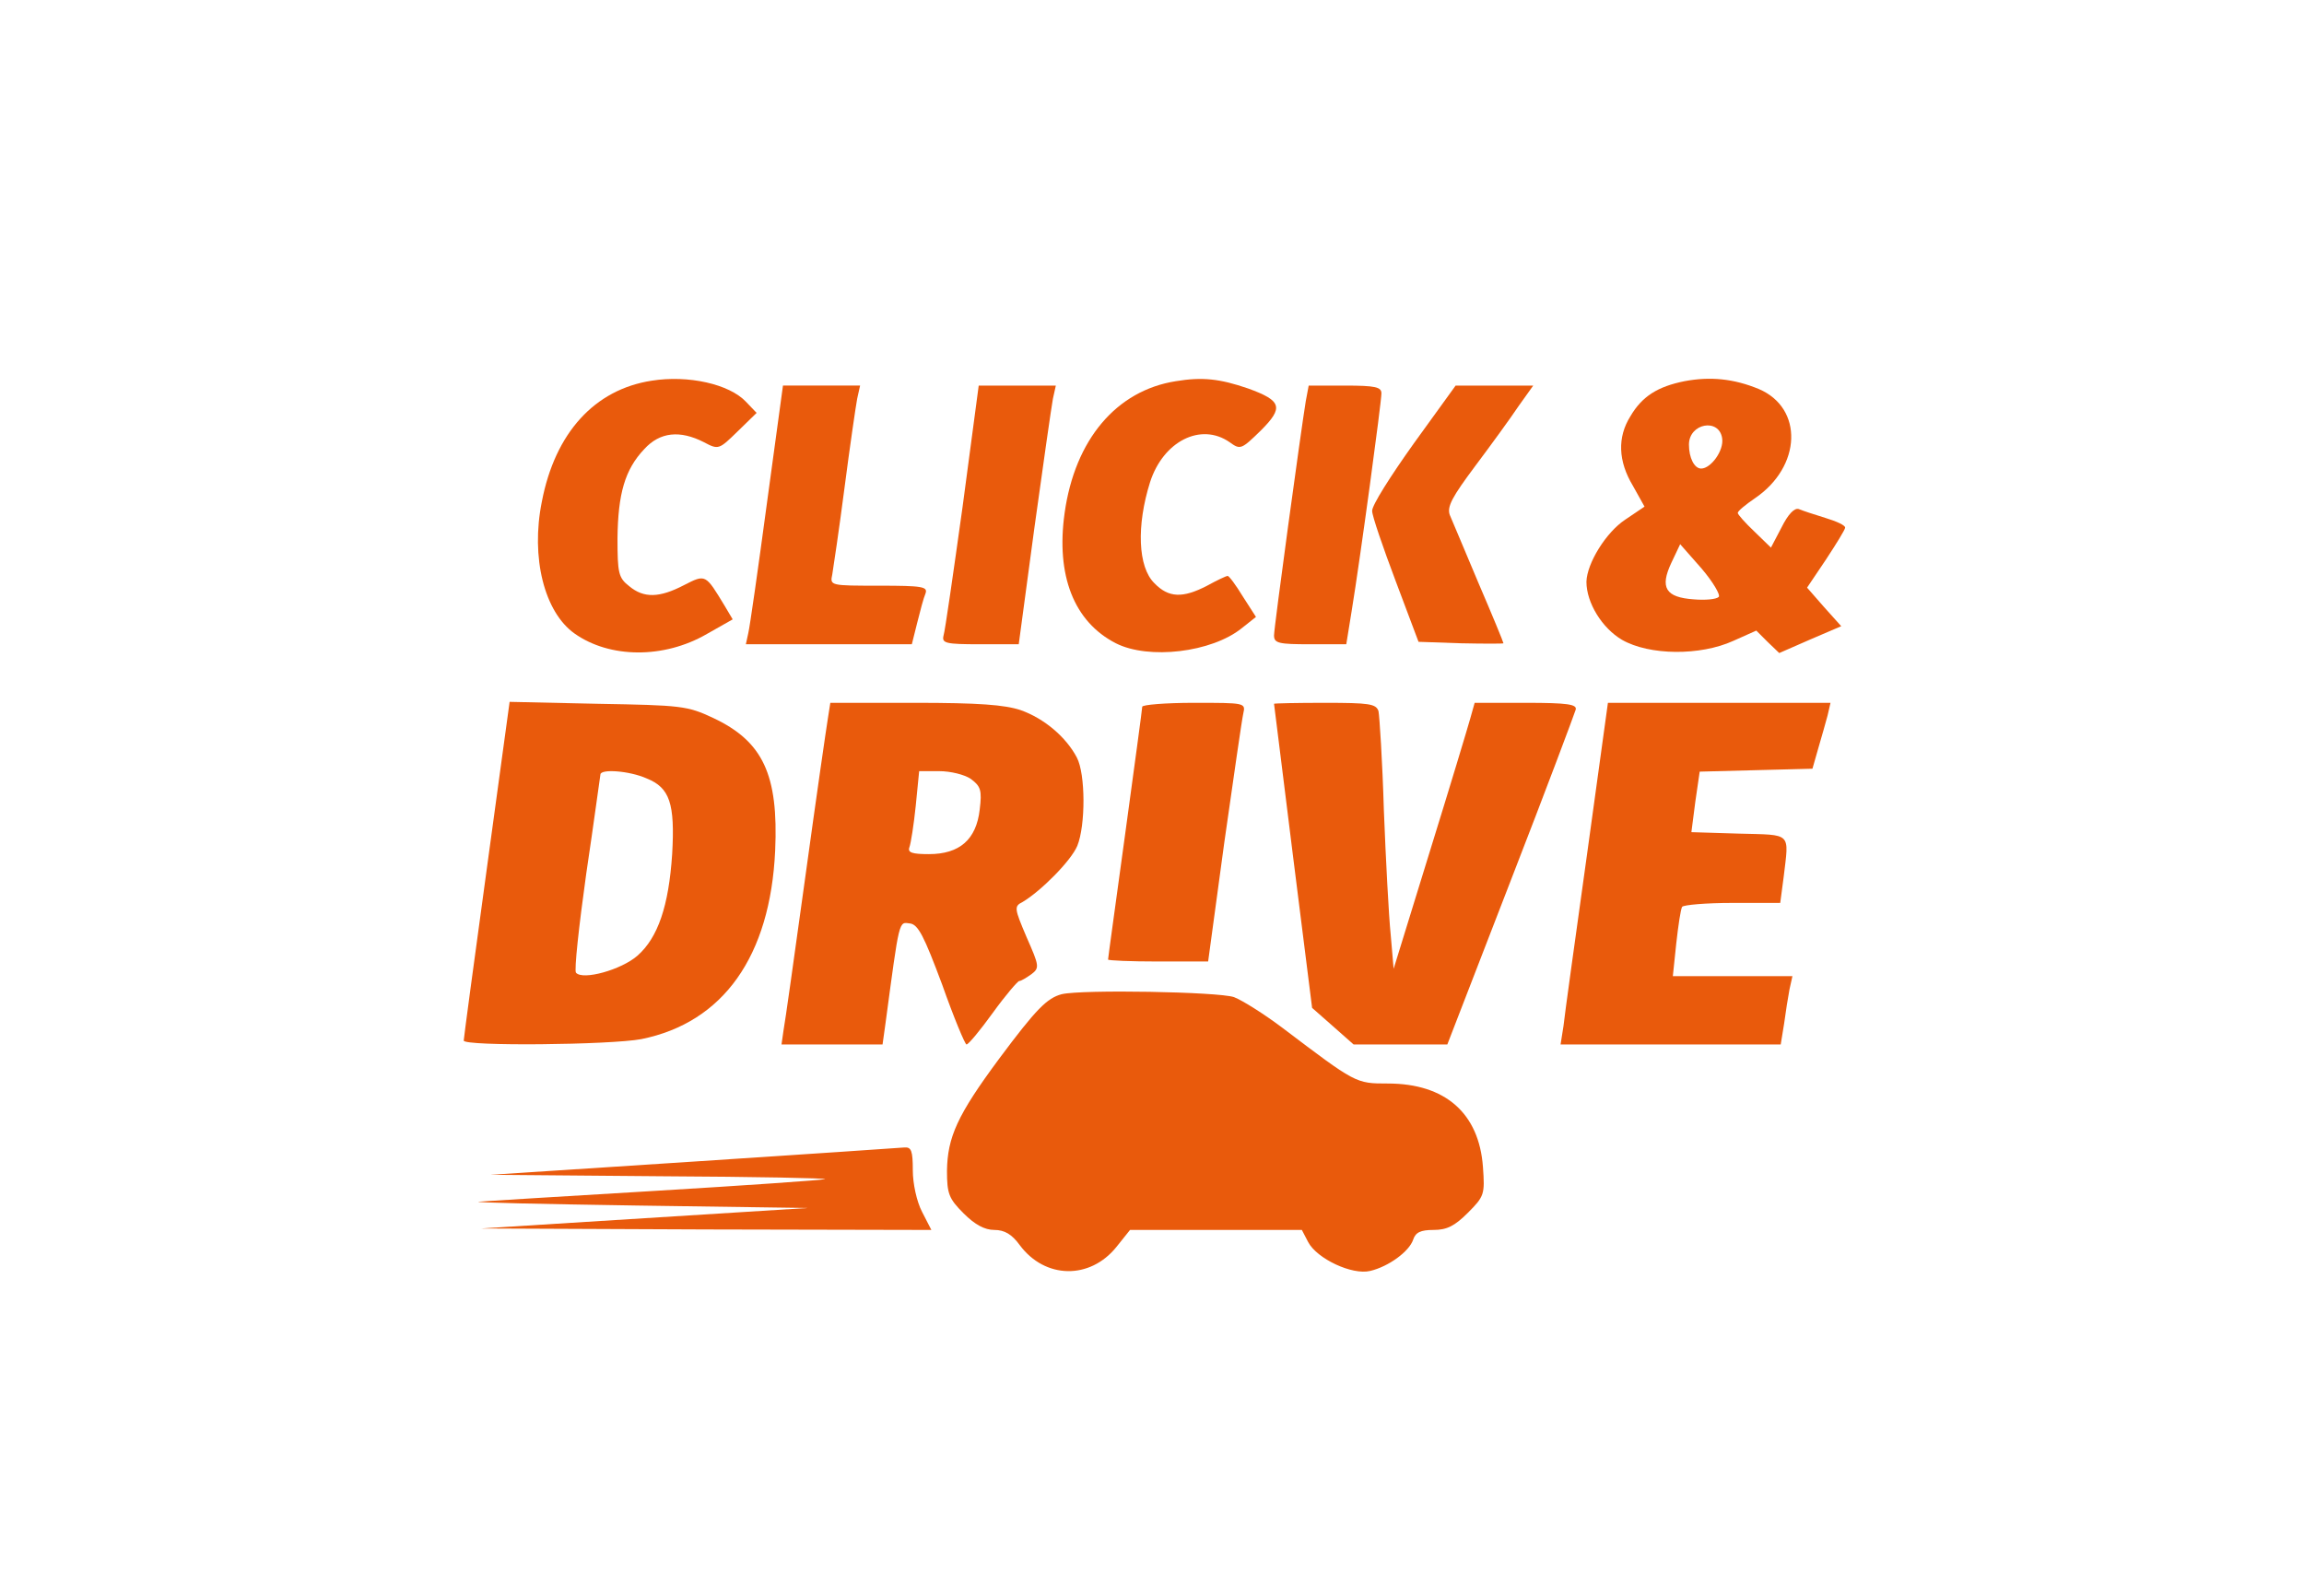
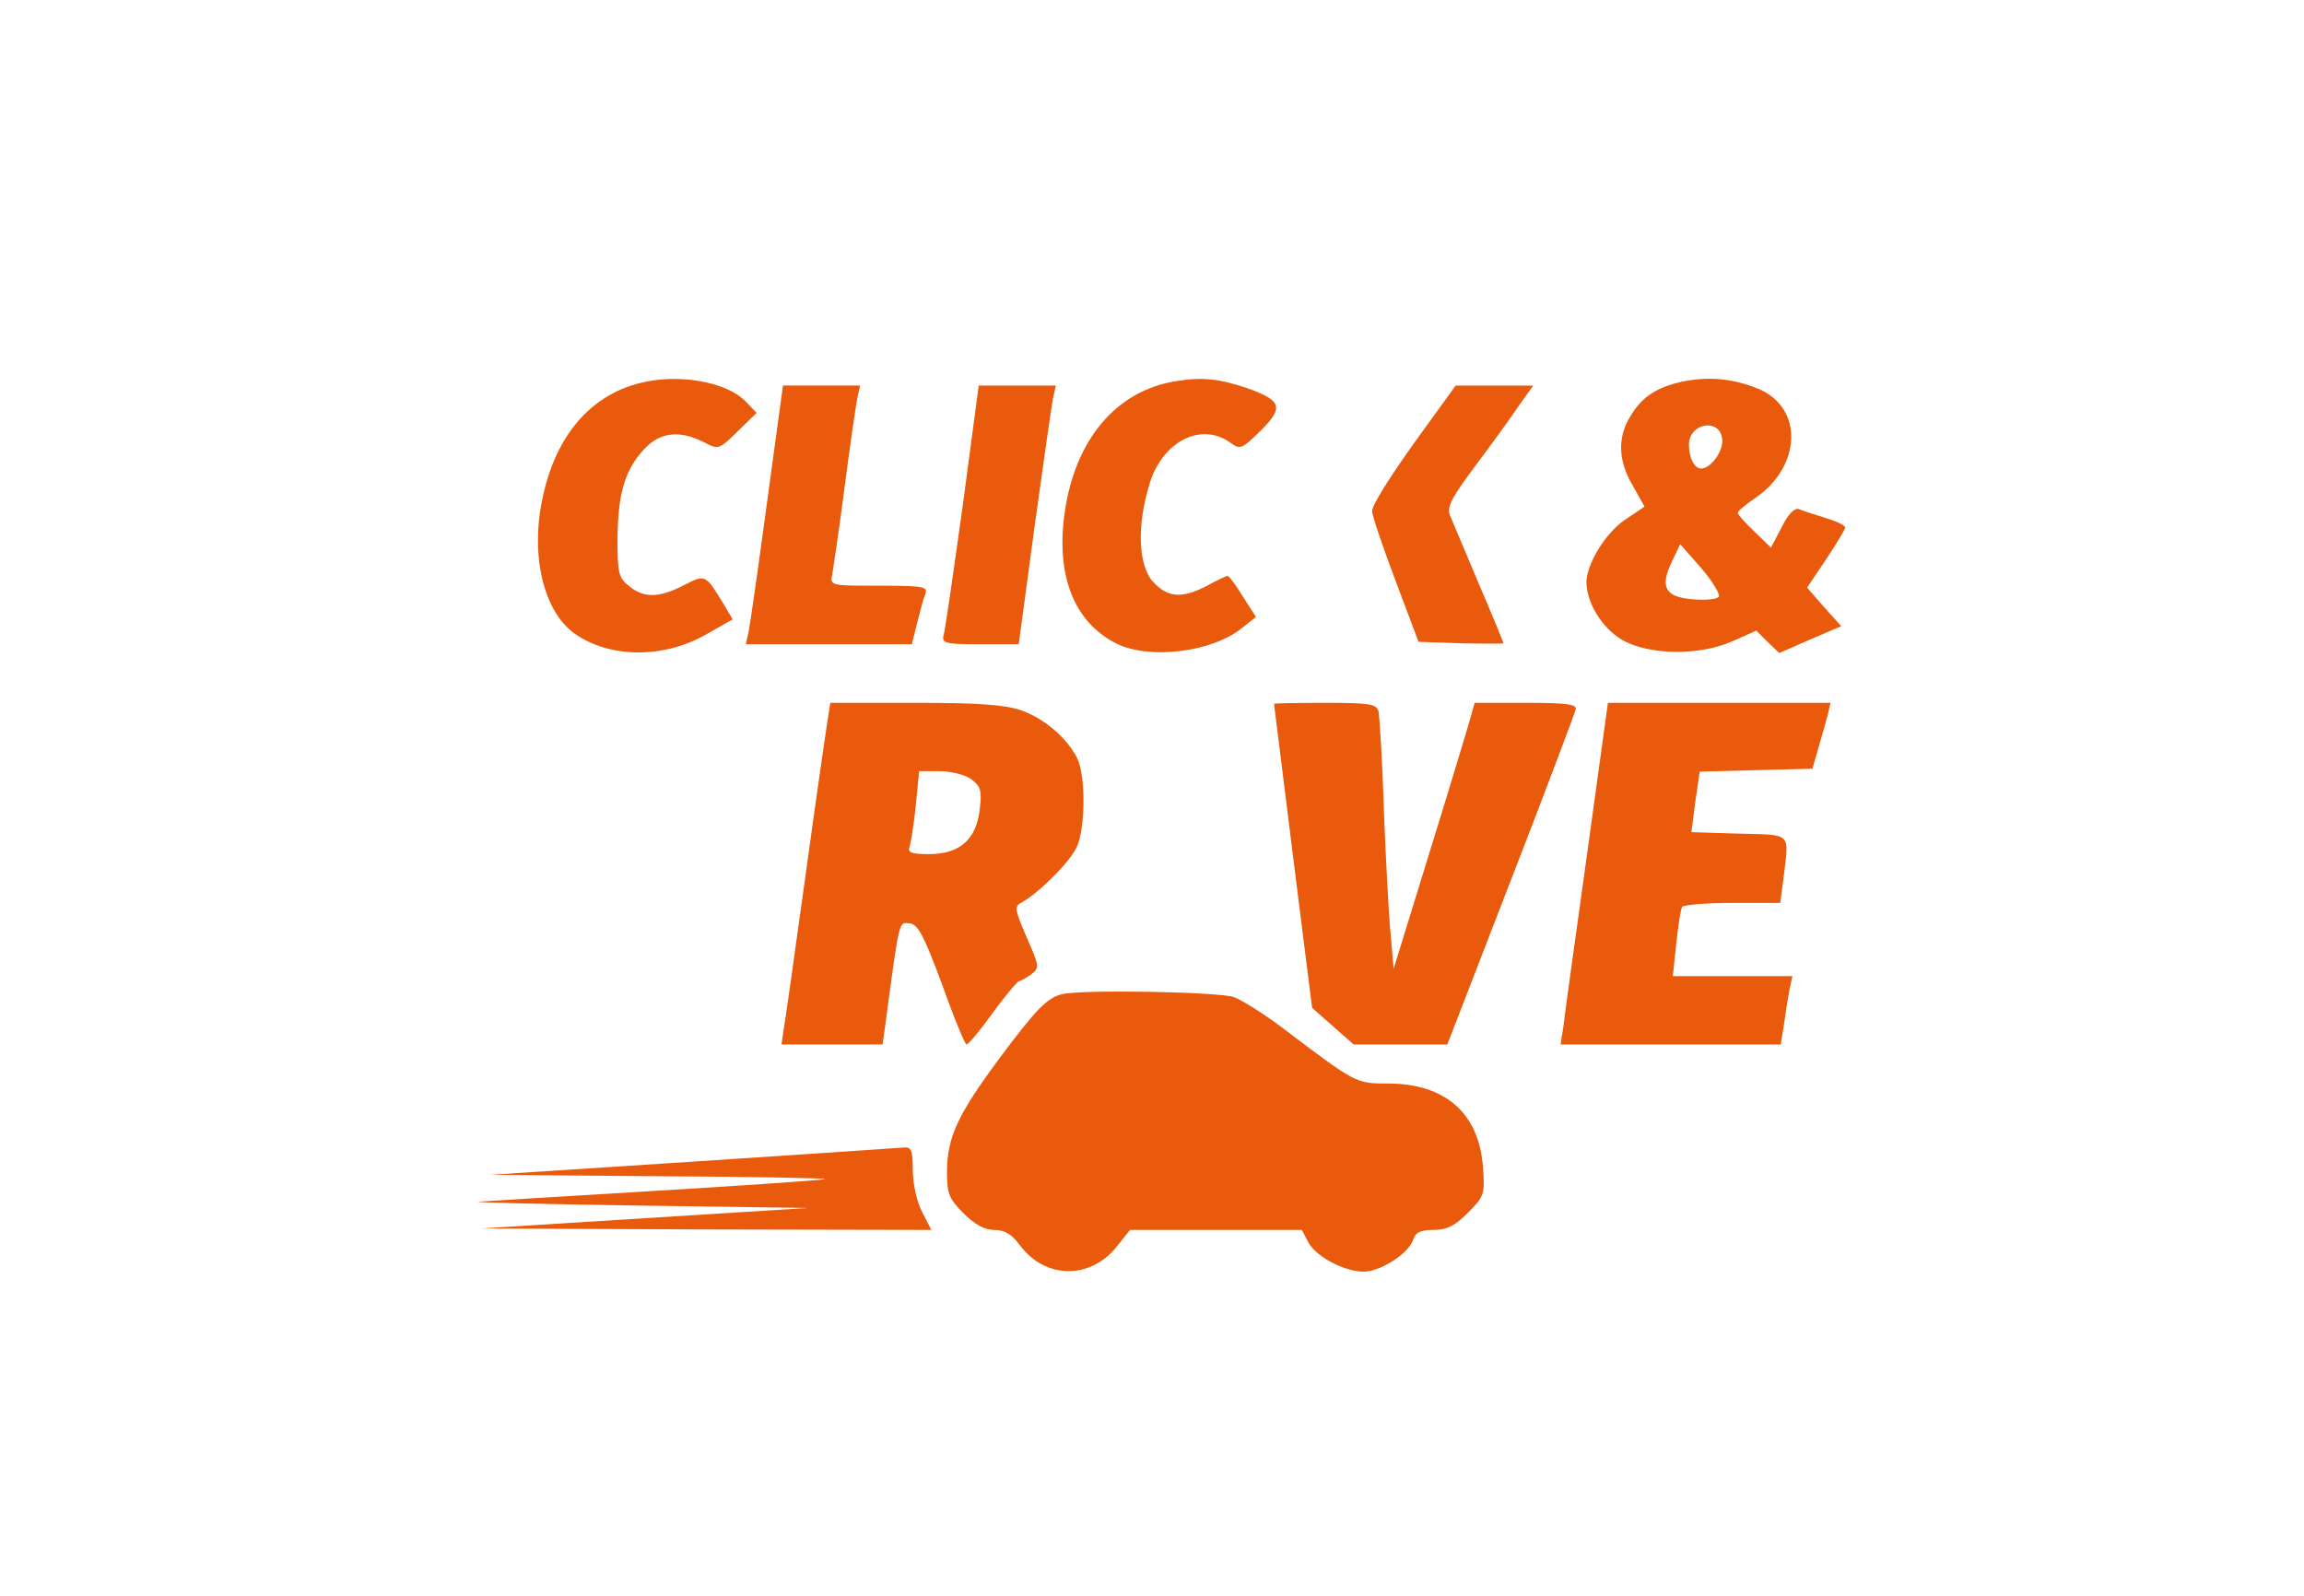
<svg xmlns="http://www.w3.org/2000/svg" version="1.1" id="Livello_1" x="0px" y="0px" viewBox="0 0 472 327" style="enable-background:new 0 0 472 327;" xml:space="preserve">
  <style type="text/css">
	.st0{fill:#E95A0C;}
</style>
  <g transform="translate(0,327) scale(0.1,-0.1)">
    <path class="st0" d="M1335,2490c-117-18-198-107-225-248c-23-114,5-226,67-270c72-51,183-52,271-1l53,30l-16,27c-40,66-39,66-84,43   c-50-26-82-27-112-2c-22,17-24,27-24,98c1,91,15,141,55,183c32,35,73,39,122,14c30-16,31-15,69,22l39,38l-22,23   C1494,2483,1410,2502,1335,2490z" />
    <path class="st0" d="M2409,2489c-122-19-207-120-228-270c-18-128,19-223,105-267c67-34,196-19,258,31l29,23l-27,42   c-14,23-28,42-31,42s-22-9-42-20c-50-26-79-25-108,5c-34,33-37,118-9,207c27,84,104,123,163,82c22-16,24-15,64,24   c47,47,43,61-26,86C2499,2494,2463,2498,2409,2489z" />
    <path class="st0" d="M3451,2489c-55-11-87-31-111-72c-27-43-25-92,5-142l24-43l-40-27c-39-26-78-89-79-127c0-43,32-95,73-119   c56-32,160-33,228-2l47,21l23-23l24-23l64,28l63,27l-35,39l-35,40l39,58c21,32,39,61,39,65c0,5-18,13-41,20s-47,15-54,18   c-9,3-22-11-35-37l-22-42l-34,33c-19,18-34,35-34,38c0,4,16,17,35,30c96,65,100,185,8,224C3552,2494,3504,2499,3451,2489z    M3528,2372c4-25-23-62-43-62c-14,0-25,22-25,49C3460,2403,3522,2414,3528,2372z M3521,2047c-5-5-28-7-51-5c-58,4-70,24-46,75   l18,38l44-50C3509,2078,3525,2051,3521,2047z" />
    <path class="st0" d="M1571,2238c-18-134-35-253-38-265l-5-23h170h170l11,44c6,24,13,51,17,60c5,14-6,16-95,16c-100,0-101,0-96,23   c2,12,14,92,25,177s23,167,26,183l6,27h-79h-79L1571,2238z" />
    <path class="st0" d="M1972,2232c-19-136-36-255-39-264c-4-16,4-18,75-18h79l32,238c18,130,35,249,38,265l6,27h-79h-79L1972,2232z" />
-     <path class="st0" d="M2675,2448c-10-61-65-463-65-480c0-16,10-18,74-18h74l11,68c18,110,61,428,61,446c0,13-12,16-75,16h-74   L2675,2448z" />
    <path class="st0" d="M2896,2361c-47-66-86-127-85-138c0-10,22-74,48-143l47-125l87-3c48-1,87-1,87,0c0,2-23,58-51,123   c-28,66-54,129-59,140c-6,17,5,37,52,100c33,44,73,99,89,123l30,42h-79h-80L2896,2361z" />
-     <path class="st0" d="M997,1488c-26-189-47-346-47-350c0-12,301-9,364,3c168,34,264,170,274,386c7,156-25,224-127,272   c-53,25-66,26-236,29l-181,4L997,1488z M1325,1675c47-19,58-51,52-155c-7-106-29-171-71-208c-33-29-112-51-126-35c-4,4,6,96,21,203   c16,107,28,198,29,203C1230,1695,1289,1691,1325,1675z" />
    <path class="st0" d="M1696,1798c-3-18-24-163-46-323c-22-159-42-302-45-317l-4-28h103h104l6,43c29,216,27,208,50,205   c17-2,29-26,66-125c24-68,47-123,50-123c4,0,28,29,54,65s51,65,54,65c4,0,15,7,25,14c17,13,16,17-10,76c-25,59-26,63-8,72   c37,22,99,84,112,115c17,42,17,147-1,181c-22,42-67,80-115,97c-33,11-86,15-217,15h-173L1696,1798z M1989,1674c20-15,23-23,18-63   c-7-61-41-91-104-91c-34,0-44,3-40,14c3,8,9,46,13,85l7,71h41C1947,1690,1976,1683,1989,1674z" />
-     <path class="st0" d="M2340,1822c0-4-16-122-35-261s-35-254-35-257c0-2,46-4,103-4h102l33,243c19,133,36,252,39,265   c5,22,4,22-101,22C2388,1830,2340,1826,2340,1822z" />
    <path class="st0" d="M2610,1828c0-2,18-142,39-313l39-310l42-37l43-38h96h96l130,336c72,185,131,343,133,350c3,11-17,14-102,14   h-105l-9-32c-5-18-42-141-83-273l-74-240l-6,70c-4,39-10,153-14,255c-3,102-9,193-11,203c-5,15-19,17-110,17   C2657,1830,2610,1829,2610,1828z" />
    <path class="st0" d="M3251,1518c-24-172-46-330-48-350l-6-38h226h225l7,43c3,23,8,54,11,70l6,27h-123h-122l7,67c4,36,9,70,12,75   c3,4,49,8,103,8h98l7,53c11,93,18,86-91,89l-98,3l8,62l9,62l115,3l116,3l12,42c7,23,15,53,19,67l6,26h-228h-228L3251,1518z" />
    <path class="st0" d="M2175,1233c-30-8-52-30-128-132c-86-116-106-161-107-230c0-47,4-57,34-87c23-23,43-34,63-34c21,0,36-9,52-31   c52-70,144-71,198-4l28,35h176h176l13-25c18-34,90-68,127-59c38,9,80,40,88,64c5,15,15,20,42,20s43,8,70,35c34,34,35,38,31,94   c-8,110-77,171-195,171c-66,0-65,0-217,115c-36,27-80,55-98,62C2496,1238,2217,1243,2175,1233z" />
    <path class="st0" d="M1420,890l-415-27l350-3c193-1,343-4,335-6s-165-13-349-24s-346-21-360-22c-14-2,132-5,324-8l350-5l-335-21   l-335-21l461-2l462-1l-19,37c-11,21-19,58-19,85c0,40-3,48-17,47C1843,918,1648,905,1420,890z" />
  </g>
</svg>